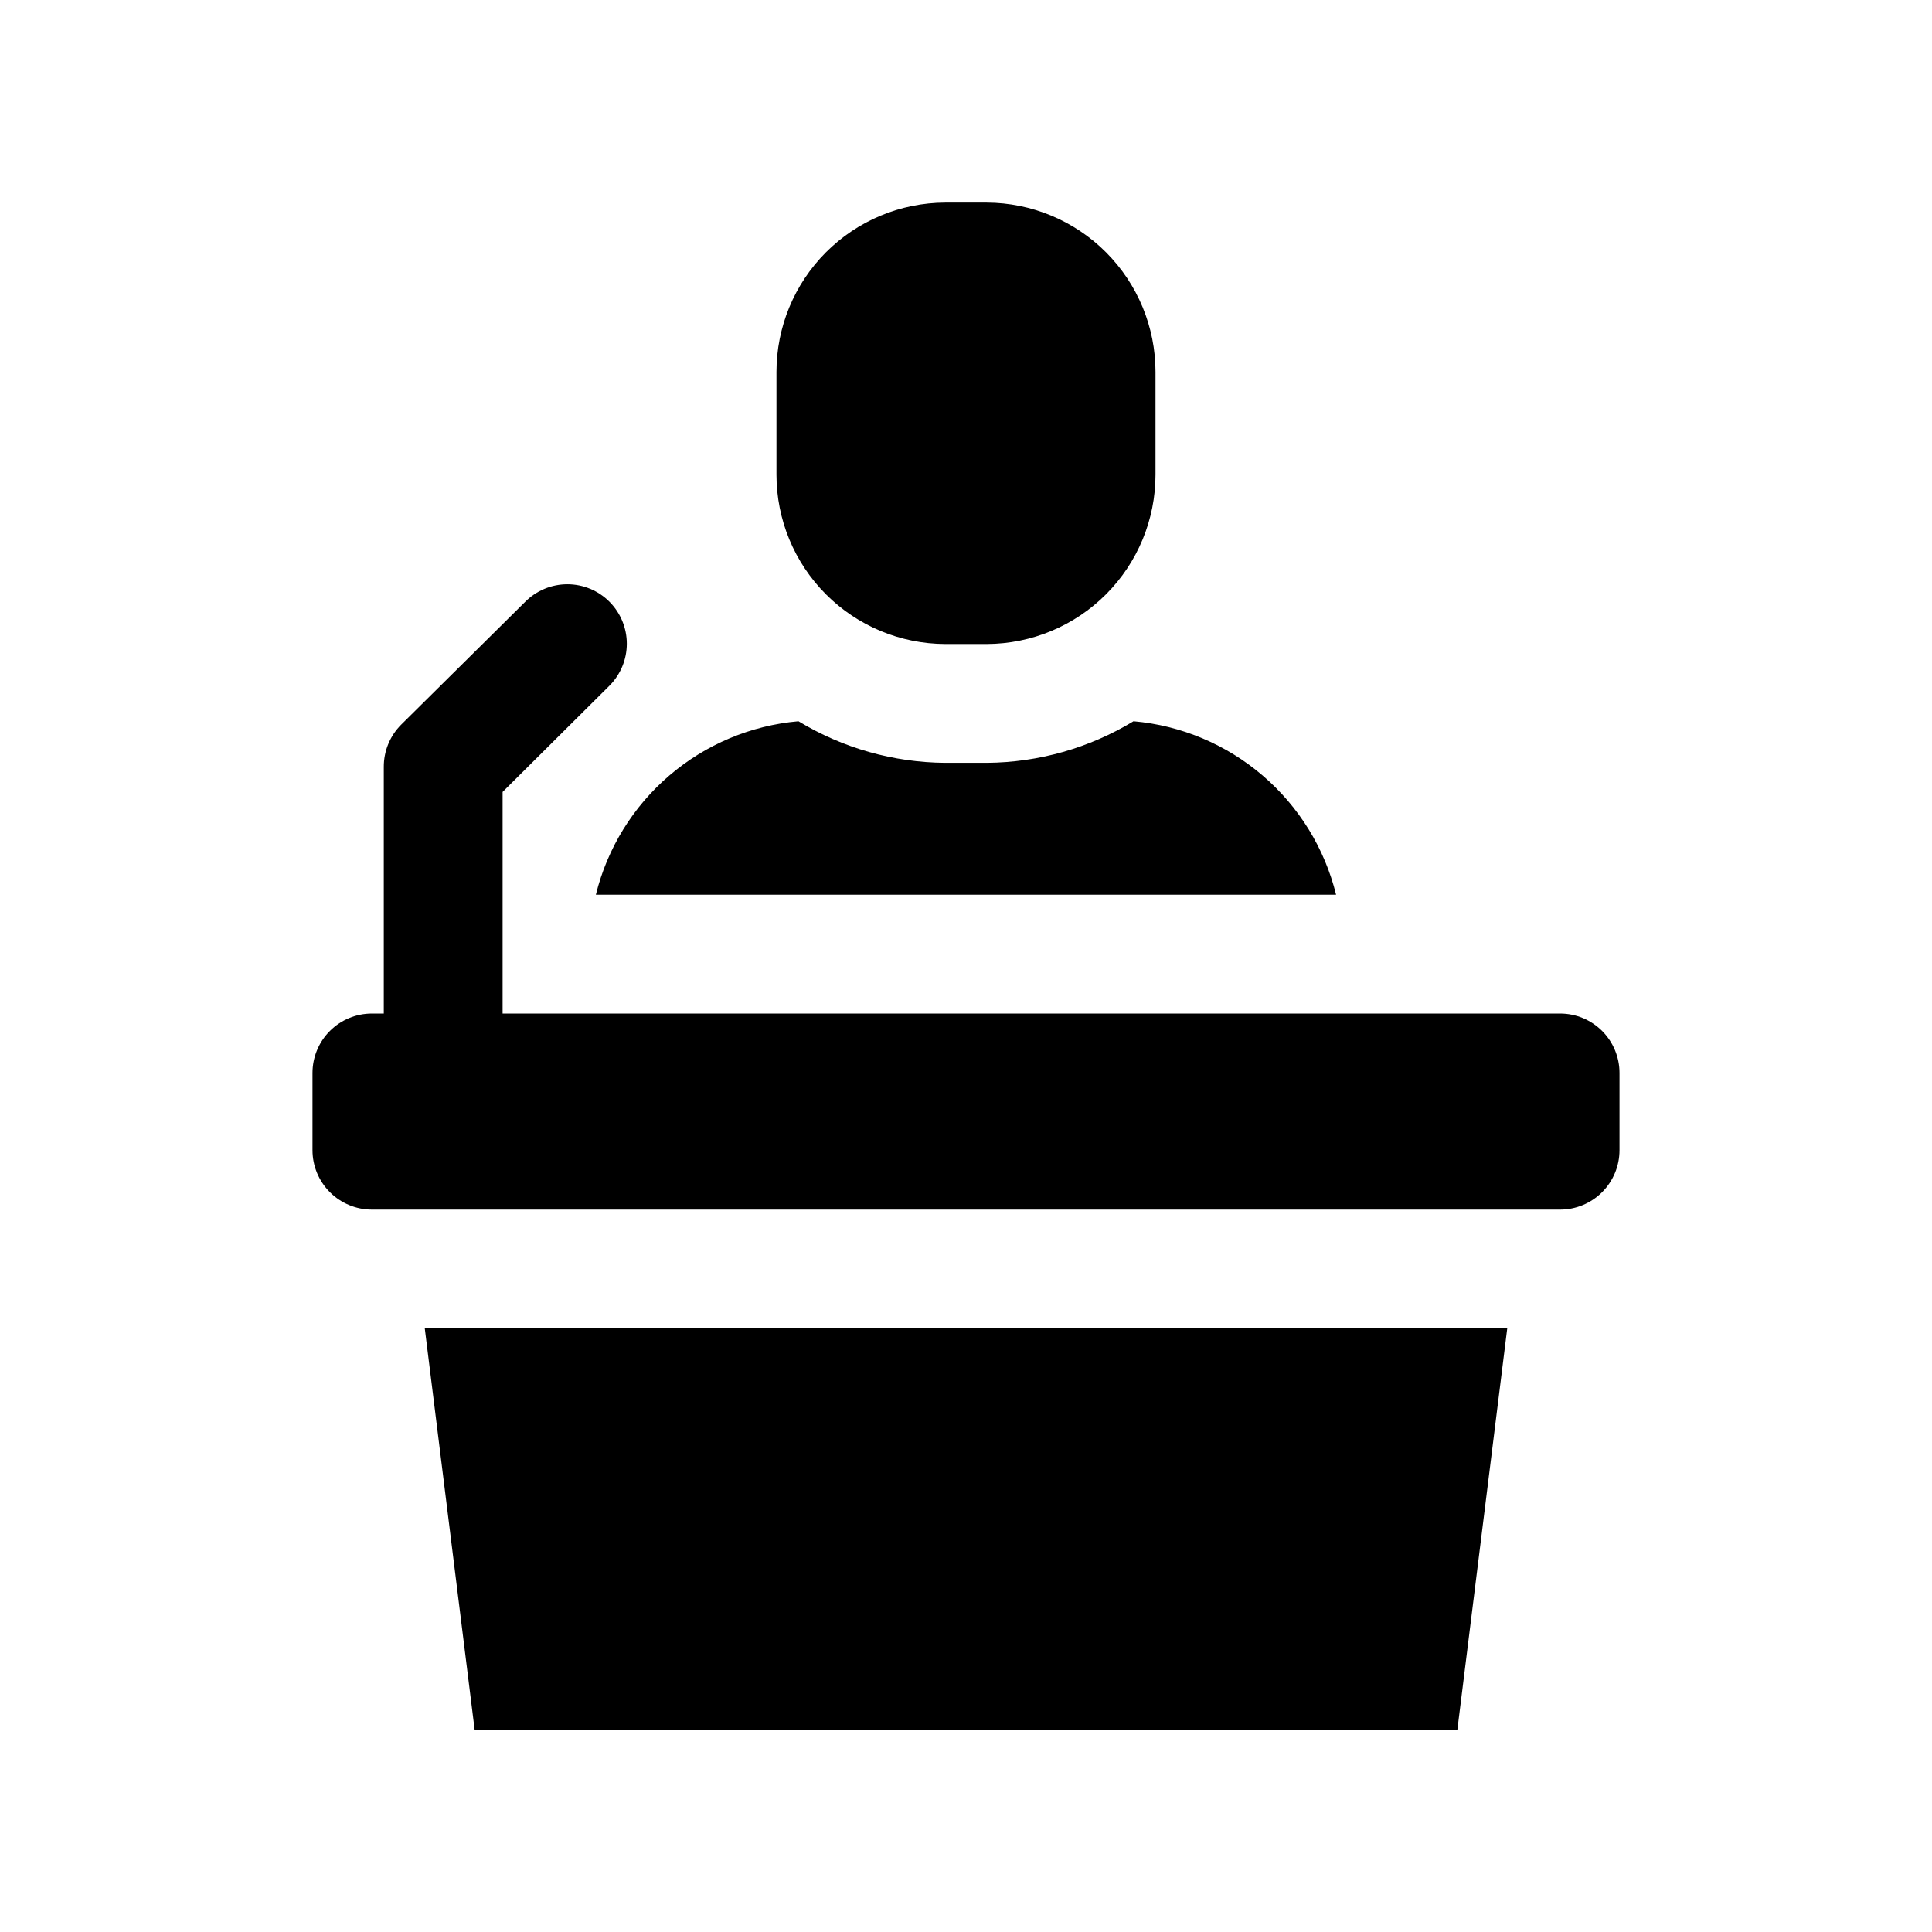
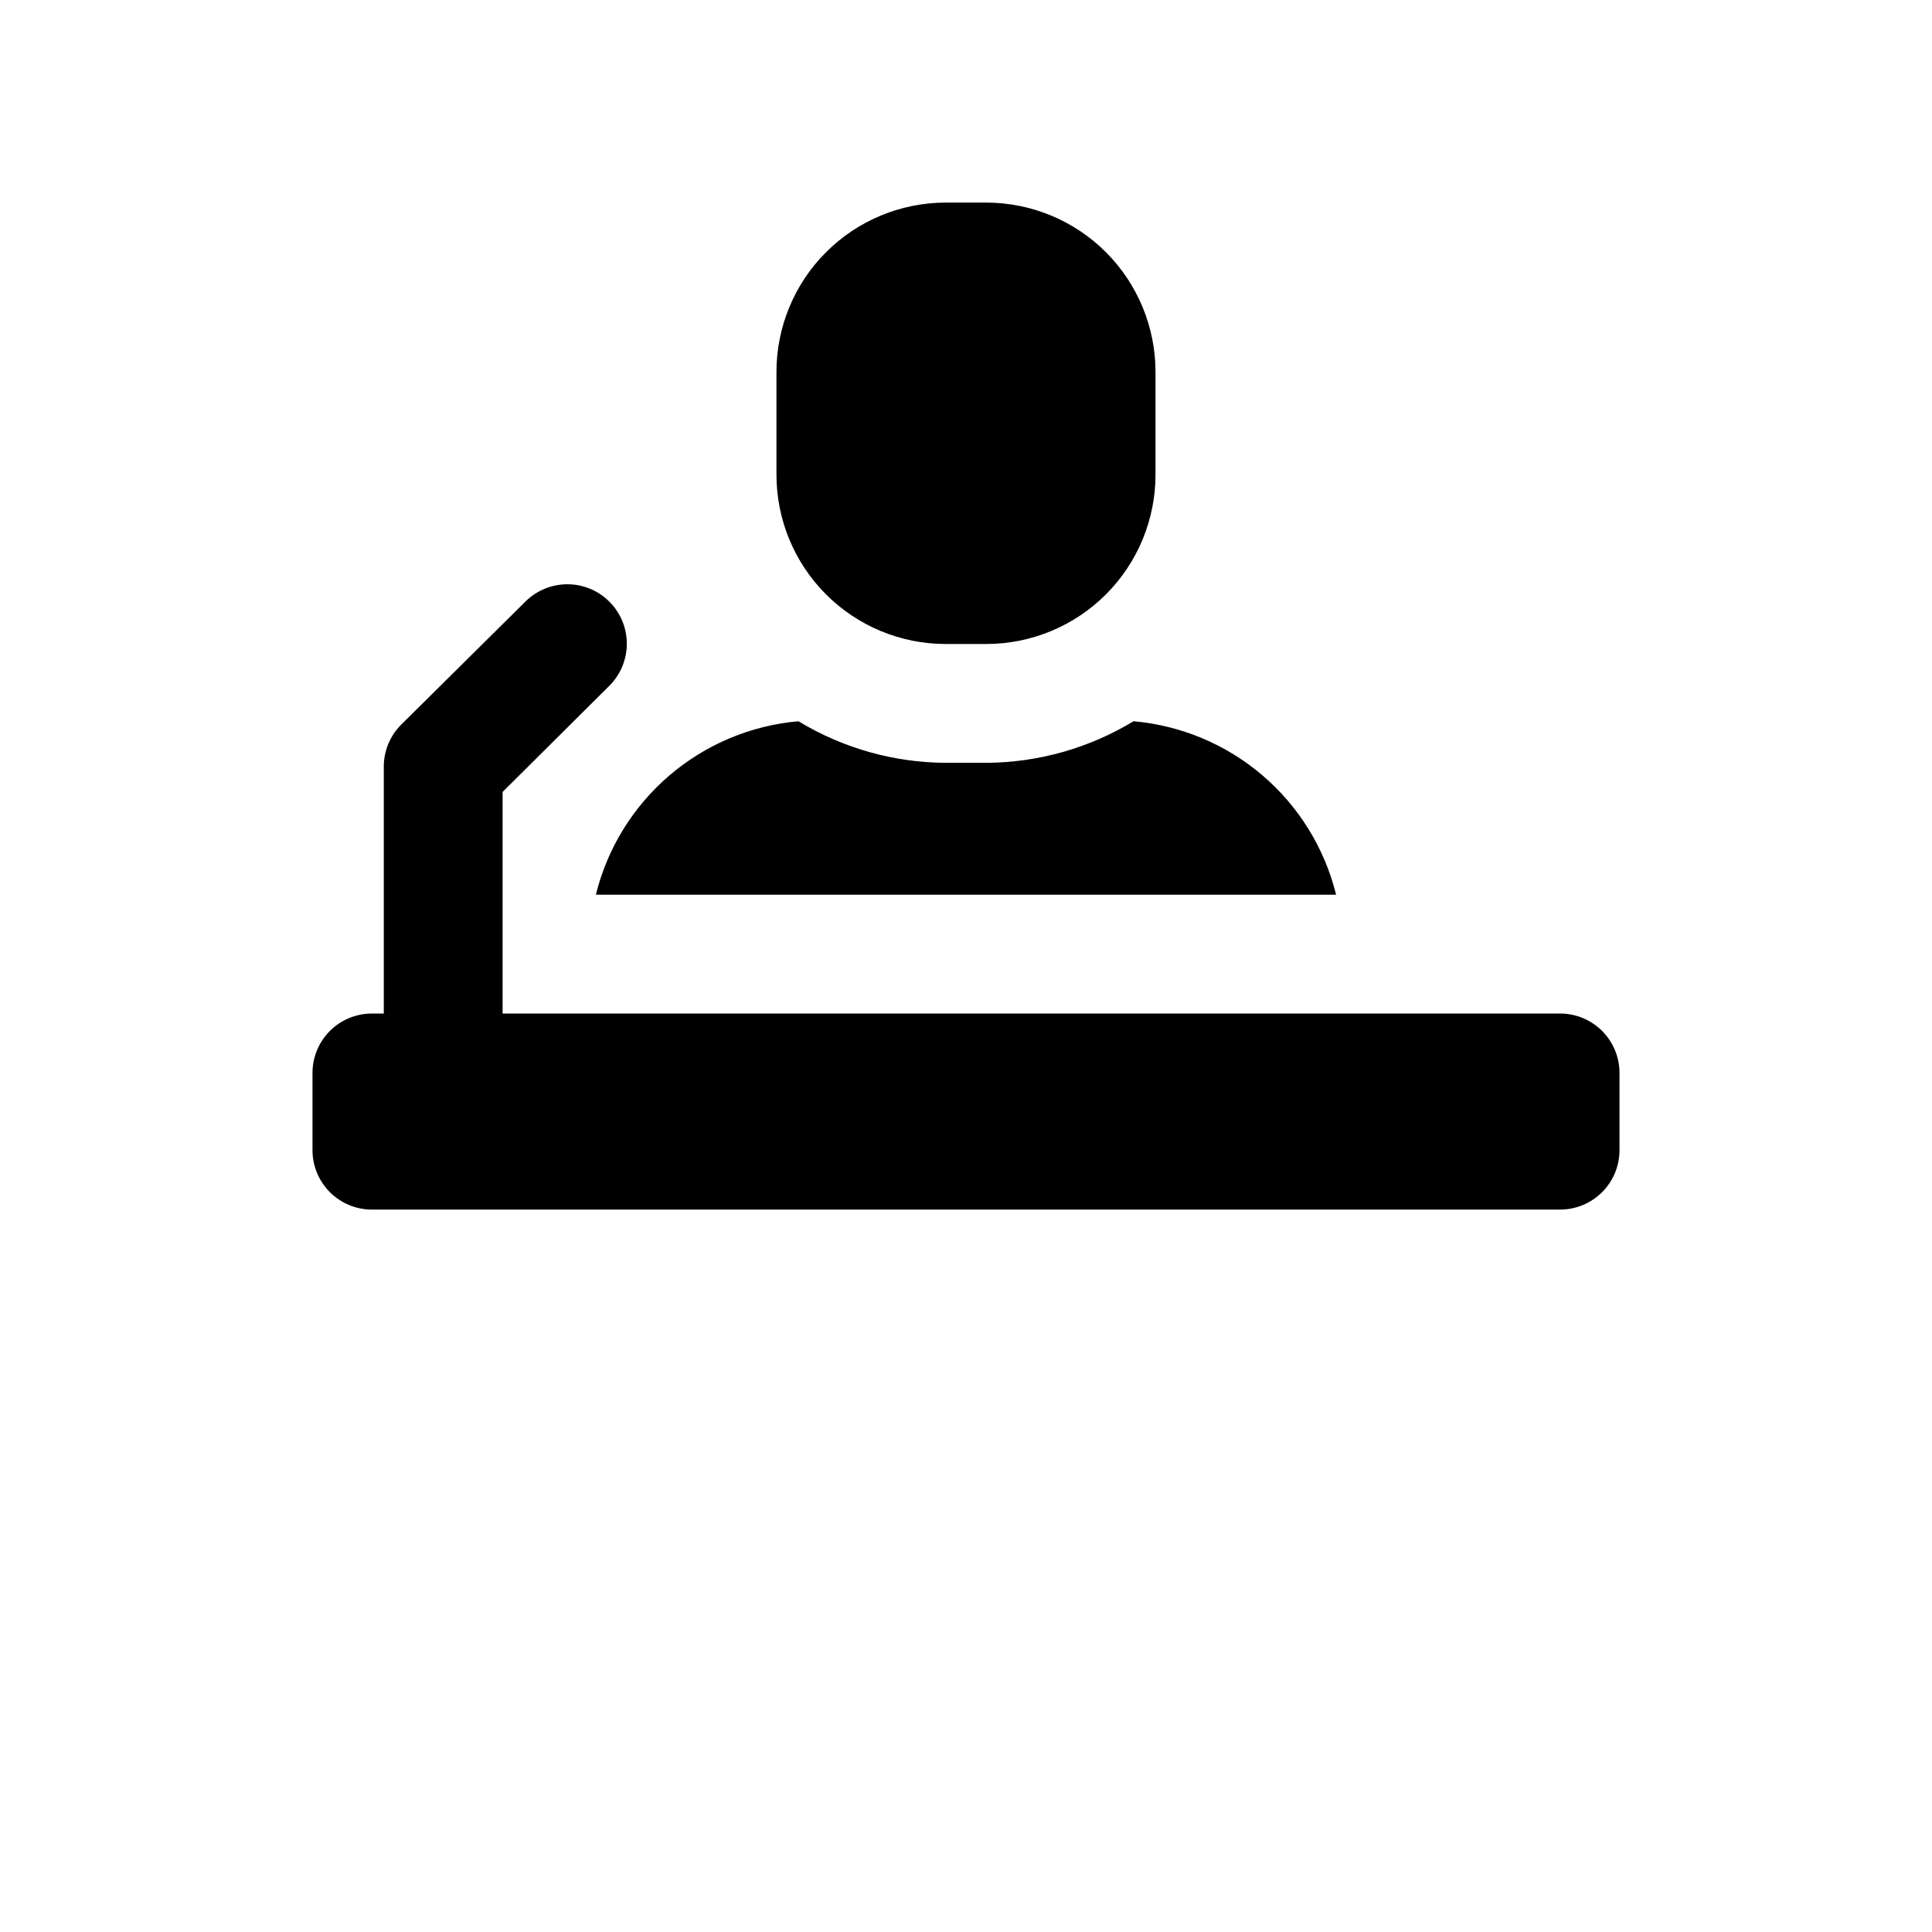
<svg xmlns="http://www.w3.org/2000/svg" fill="#000000" width="800px" height="800px" version="1.1" viewBox="144 144 512 512">
-   <path d="m349.77 269.8v-27.238c0-11.875 4.707-23.262 13.09-31.672 8.379-8.41 19.75-13.156 31.625-13.199h11.02c11.875 0.043 23.246 4.789 31.629 13.199 8.379 8.41 13.086 19.797 13.086 31.672v27.238c0 11.871-4.707 23.262-13.086 31.672-8.383 8.41-19.754 13.156-31.629 13.195h-11.02c-11.875-0.039-23.246-4.785-31.625-13.195-8.383-8.41-13.09-19.801-13.09-31.672zm148.31 111.31c-3.035-12.305-9.844-23.352-19.473-31.594-9.625-8.242-21.586-13.27-34.211-14.379-11.734 7.113-25.172 10.922-38.891 11.02h-11.02c-13.719-0.098-27.156-3.906-38.887-11.02-12.625 1.109-24.59 6.137-34.215 14.379-9.629 8.242-16.438 19.289-19.473 31.594zm59.355 31.488h-280.24v-58.727l28.34-28.18c2.93-2.949 4.578-6.941 4.578-11.102 0-4.16-1.648-8.148-4.578-11.098-2.957-2.981-6.981-4.656-11.18-4.656s-8.223 1.676-11.18 4.656l-32.902 32.59c-2.949 2.973-4.59 6.992-4.566 11.18v65.336h-3.148c-4.176 0-8.18 1.66-11.133 4.609-2.953 2.953-4.613 6.961-4.613 11.133v20.469c0 4.176 1.66 8.18 4.613 11.133s6.957 4.613 11.133 4.613h314.88c4.176 0 8.18-1.66 11.133-4.613 2.953-2.953 4.613-6.957 4.613-11.133v-20.469c0-4.172-1.66-8.18-4.613-11.133-2.953-2.949-6.957-4.609-11.133-4.609zm-287.64 189.88h260.41l13.227-106.43h-286.86z" />
+   <path d="m349.77 269.8v-27.238c0-11.875 4.707-23.262 13.09-31.672 8.379-8.41 19.75-13.156 31.625-13.199h11.02c11.875 0.043 23.246 4.789 31.629 13.199 8.379 8.41 13.086 19.797 13.086 31.672v27.238c0 11.871-4.707 23.262-13.086 31.672-8.383 8.41-19.754 13.156-31.629 13.195h-11.02c-11.875-0.039-23.246-4.785-31.625-13.195-8.383-8.41-13.09-19.801-13.09-31.672zm148.31 111.31c-3.035-12.305-9.844-23.352-19.473-31.594-9.625-8.242-21.586-13.27-34.211-14.379-11.734 7.113-25.172 10.922-38.891 11.02h-11.02c-13.719-0.098-27.156-3.906-38.887-11.02-12.625 1.109-24.59 6.137-34.215 14.379-9.629 8.242-16.438 19.289-19.473 31.594zm59.355 31.488h-280.24v-58.727l28.34-28.18c2.93-2.949 4.578-6.941 4.578-11.102 0-4.16-1.648-8.148-4.578-11.098-2.957-2.981-6.981-4.656-11.18-4.656s-8.223 1.676-11.18 4.656l-32.902 32.59c-2.949 2.973-4.59 6.992-4.566 11.18v65.336h-3.148c-4.176 0-8.18 1.66-11.133 4.609-2.953 2.953-4.613 6.961-4.613 11.133v20.469c0 4.176 1.66 8.18 4.613 11.133s6.957 4.613 11.133 4.613h314.88c4.176 0 8.18-1.66 11.133-4.613 2.953-2.953 4.613-6.957 4.613-11.133v-20.469c0-4.172-1.66-8.18-4.613-11.133-2.953-2.949-6.957-4.609-11.133-4.609zm-287.64 189.88h260.41h-286.86z" />
</svg>